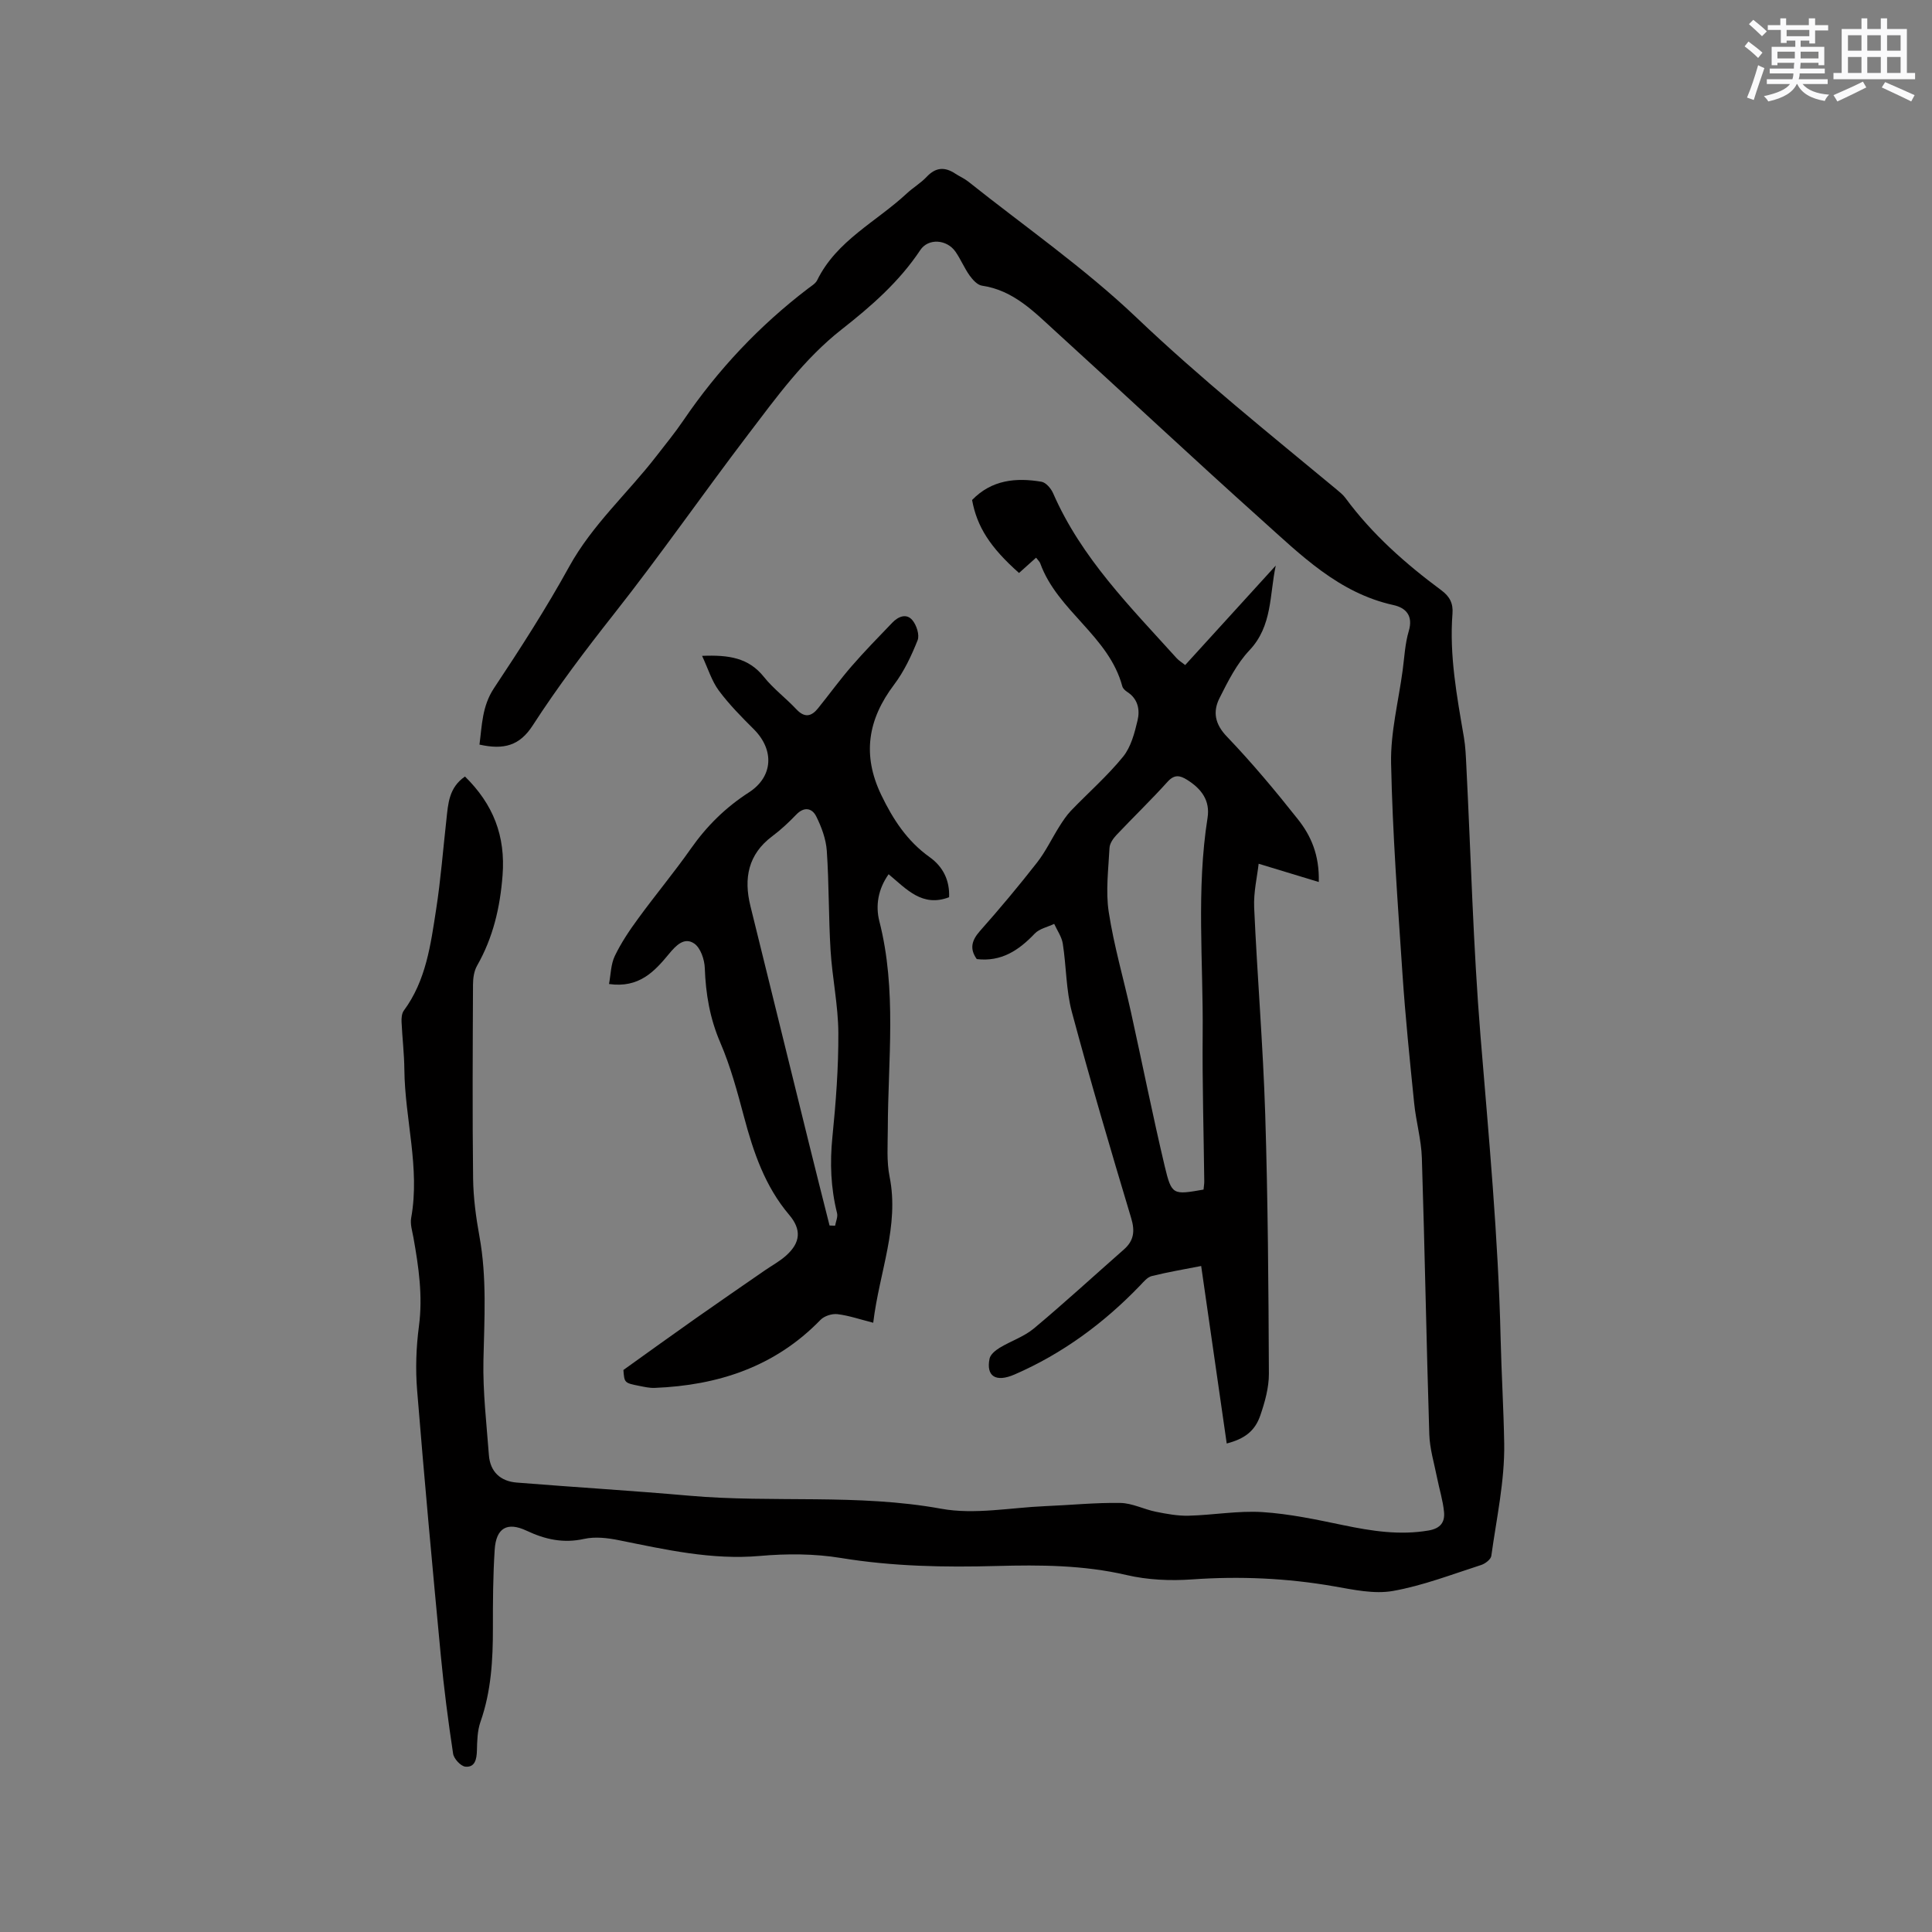
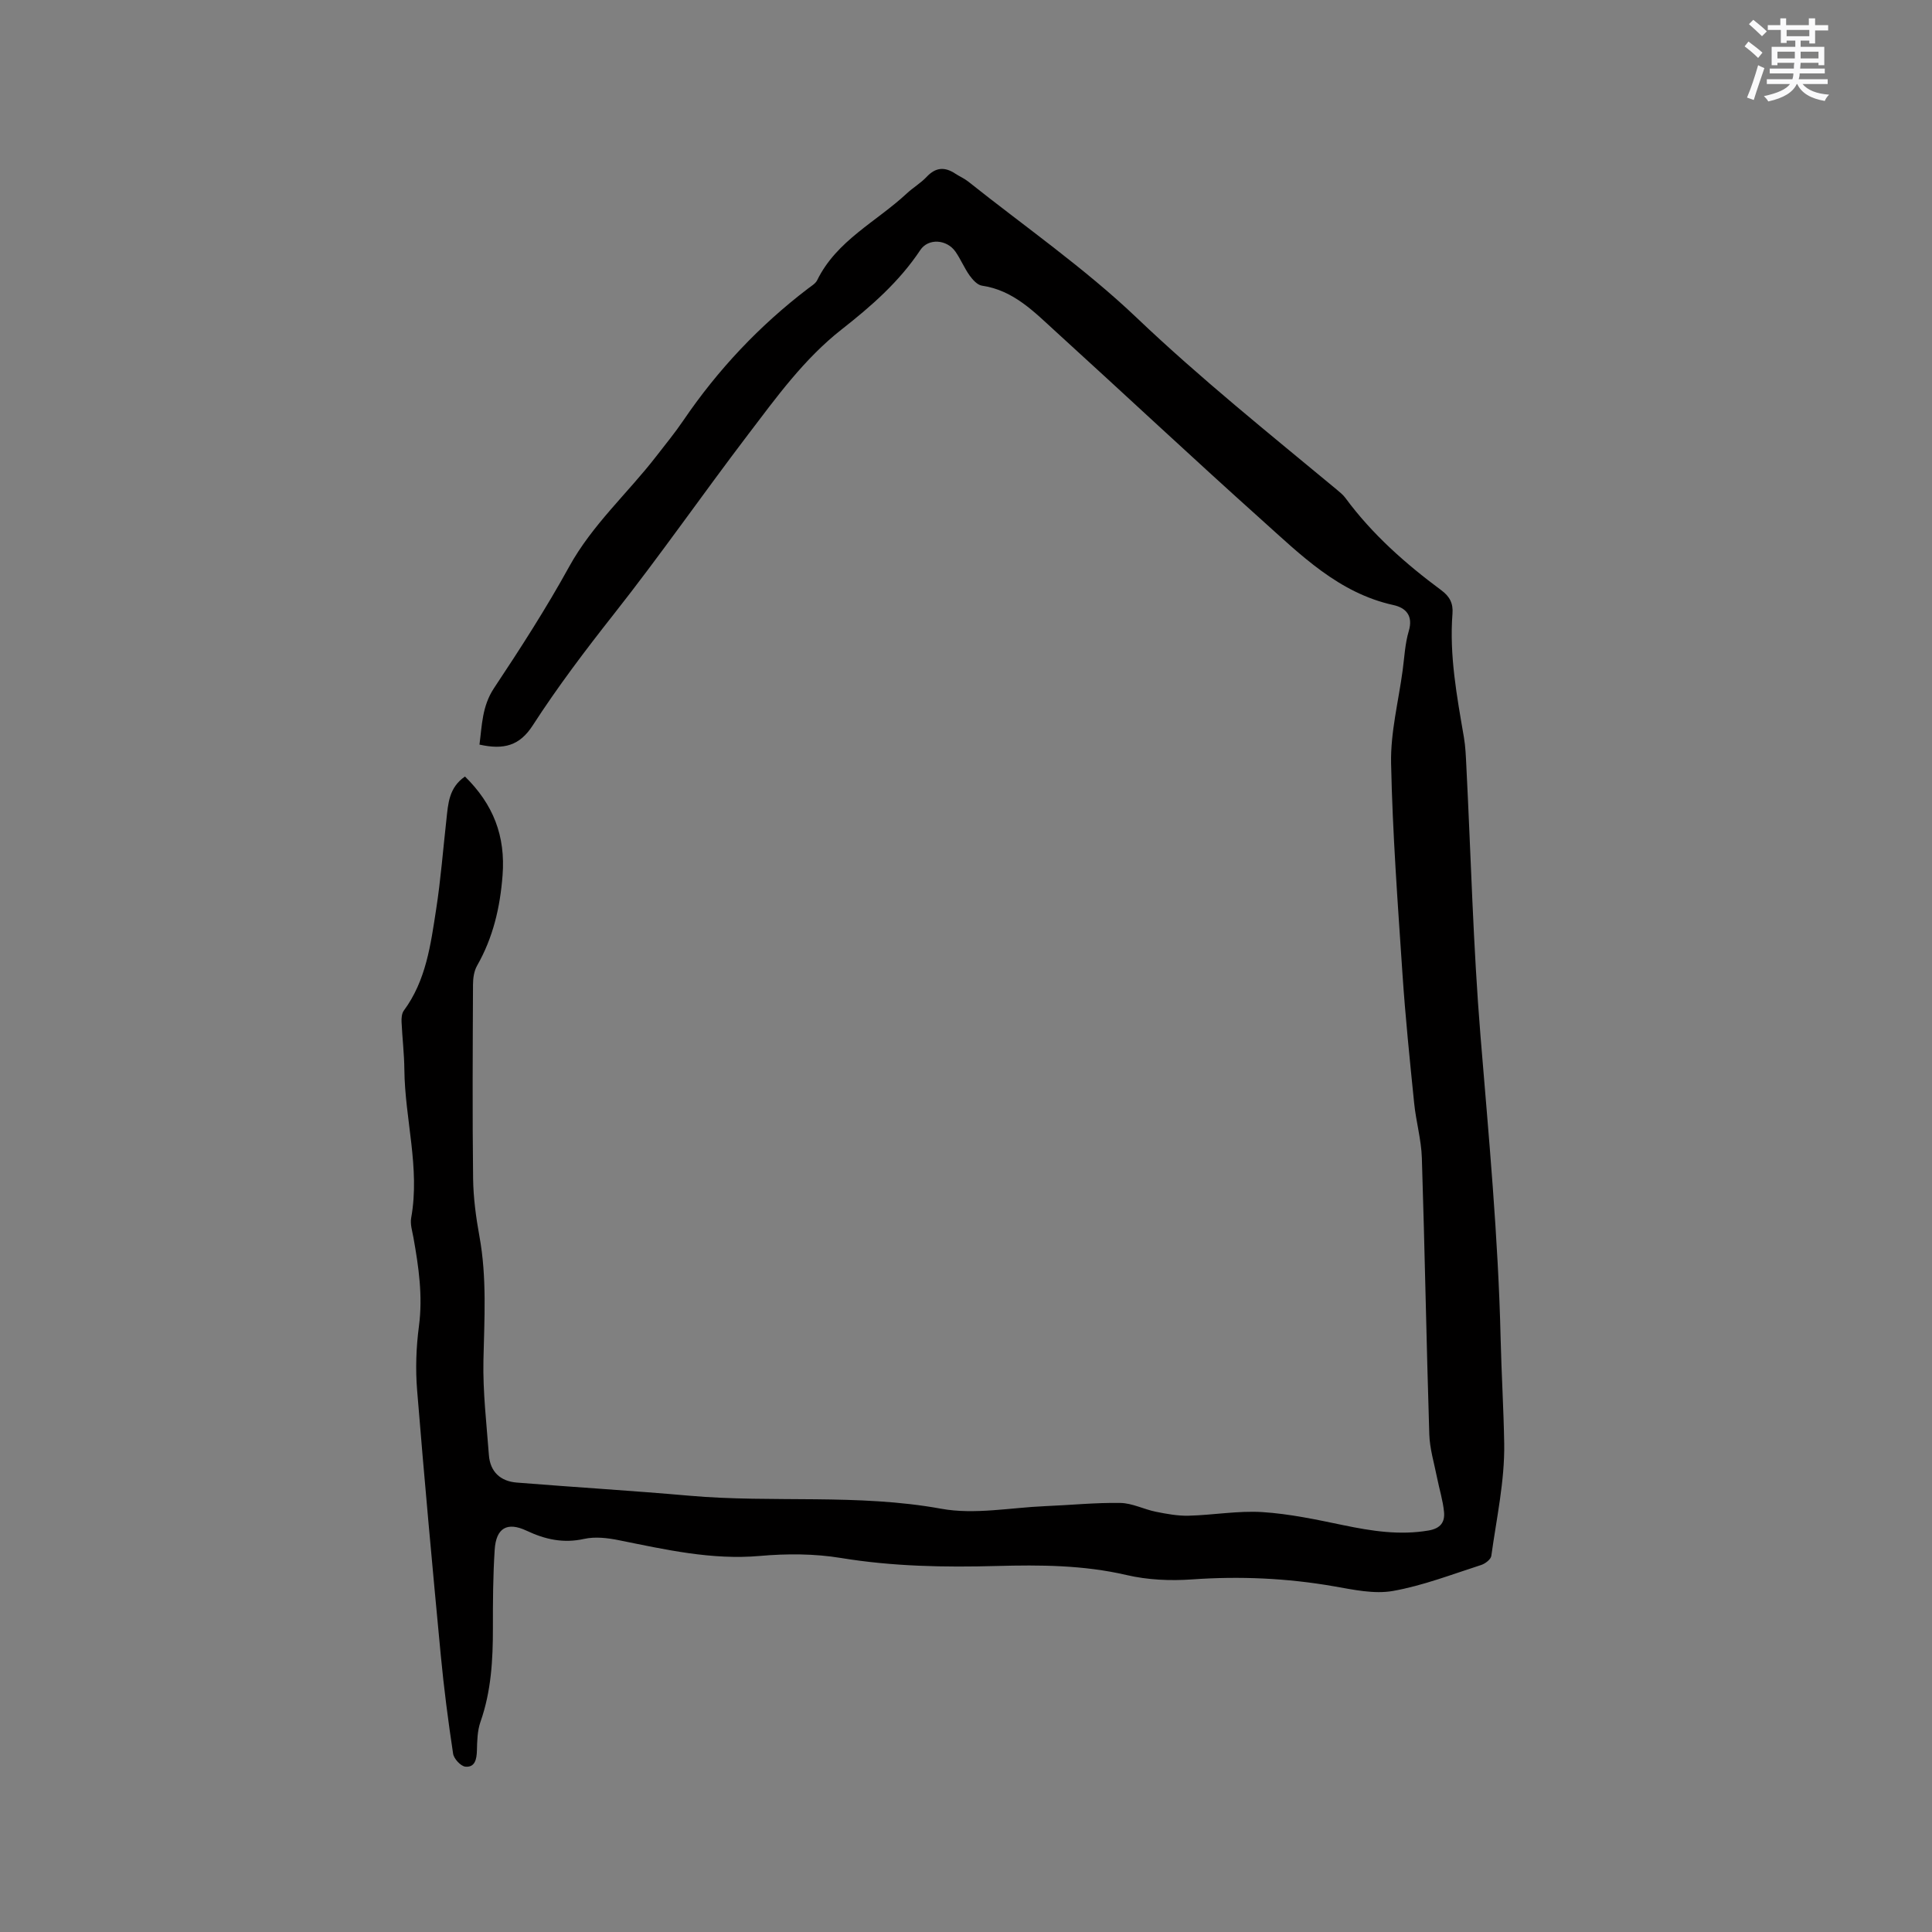
<svg xmlns="http://www.w3.org/2000/svg" enable-background="new 0 0 400 400" viewBox="0 0 400 400">
  <rect x="0" y="0" width="400" height="400" fill="#808080" stroke="none" />
  <g fill="#010000">
    <path d="m96.27 160.77c5.85 5.76 8.41 12.27 7.78 20.47-.52 6.72-1.97 12.88-5.28 18.7-.64 1.12-.84 2.62-.84 3.94-.06 13.36-.14 26.73.02 40.09.05 4 .59 8.04 1.31 11.99 1.56 8.53 1.02 17.07.83 25.65-.14 6.54.64 13.1 1.13 19.65.26 3.46 2.39 5.42 5.76 5.69 11.9.96 23.83 1.67 35.73 2.72 17.35 1.53 34.83-.46 52.17 2.7 6.92 1.26 14.35-.24 21.54-.54 5.19-.21 10.37-.75 15.55-.66 2.45.04 4.86 1.32 7.33 1.82 2.24.45 4.55.88 6.81.82 5.08-.13 10.19-1.06 15.22-.75 5.65.36 11.26 1.56 16.83 2.72 5.85 1.21 11.62 2.12 17.63 1.09 2.49-.43 3.38-1.76 3.18-3.84-.23-2.4-.98-4.74-1.45-7.12-.59-2.98-1.51-5.96-1.6-8.96-.6-19.07-.93-38.15-1.54-57.22-.12-3.78-1.21-7.52-1.59-11.31-.91-8.95-1.83-17.91-2.43-26.89-.97-14.49-2.05-28.99-2.35-43.51-.13-6.38 1.53-12.8 2.39-19.2.37-2.73.49-5.54 1.27-8.16.96-3.22-.63-4.83-3.18-5.39-11.35-2.5-19.19-10.39-27.34-17.69-14.29-12.81-28.29-25.94-42.49-38.86-4.51-4.1-8.8-8.63-15.37-9.58-.94-.14-1.92-1.23-2.55-2.11-1.1-1.55-1.83-3.35-2.91-4.91-1.79-2.58-5.63-2.85-7.29-.35-4.36 6.56-10.16 11.63-16.27 16.42-7.78 6.1-13.51 14.05-19.4 21.79-9.37 12.31-18.21 25.04-27.79 37.18-5.9 7.48-11.62 15.04-16.79 23.04-2.69 4.17-5.95 5.09-11.02 3.96.53-4 .53-7.95 3.01-11.69 5.45-8.2 10.8-16.51 15.55-25.13 4.79-8.7 12.13-15.22 18.07-22.91 1.88-2.43 3.84-4.82 5.56-7.35 7.15-10.52 15.75-19.65 25.86-27.36.67-.51 1.52-1 1.87-1.71 4.03-8.22 12.25-12.09 18.54-17.95 1.32-1.23 2.92-2.16 4.14-3.46 1.85-1.97 3.72-2.09 5.88-.67.88.58 1.88 1 2.71 1.66 11.69 9.31 24.06 17.9 34.84 28.16 13.24 12.61 27.43 23.98 41.45 35.61.65.54 1.33 1.09 1.82 1.76 5.53 7.5 12.42 13.59 19.86 19.1 1.69 1.26 2.46 2.67 2.29 4.82-.67 8.65.91 17.1 2.36 25.57.34 1.97.41 3.99.51 5.99.95 18.62 1.41 37.28 2.93 55.86 1.71 20.89 3.68 41.72 4.17 62.72.17 7.17.62 14.5.74 21.7.12 7.74-1.6 15.51-2.67 23.25-.1.73-1.27 1.62-2.12 1.89-6.04 1.94-12.04 4.27-18.24 5.37-3.9.69-8.18-.26-12.21-.96-9.76-1.7-19.51-2.13-29.4-1.43-4.49.32-9.2.11-13.57-.91-8.89-2.07-17.86-2.11-26.83-1.87-10.83.3-21.55.1-32.3-1.66-5.47-.9-11.22-.91-16.76-.42-10.02.88-19.57-1.32-29.22-3.26-2.33-.47-4.9-.77-7.16-.27-4.31.96-8.08.12-11.94-1.7-4.02-1.89-6.3-.55-6.59 3.94-.35 5.39-.38 10.8-.37 16.2.01 6.6-.35 13.11-2.57 19.43-.65 1.85-.69 3.96-.74 5.96-.05 1.79-.4 3.5-2.37 3.33-.96-.08-2.41-1.64-2.56-2.69-1.03-6.79-1.91-13.62-2.56-20.46-1.73-18.25-3.41-36.51-4.89-54.78-.36-4.4-.2-8.92.38-13.3.82-6.23-.06-12.24-1.14-18.3-.24-1.35-.71-2.79-.47-4.09 1.87-10.35-1.31-20.45-1.41-30.69-.03-3.28-.43-6.56-.58-9.84-.04-.8.03-1.79.47-2.39 4.61-6.24 5.56-13.67 6.69-20.97.96-6.17 1.43-12.41 2.13-18.62.35-3.23.5-6.58 3.84-8.87z" />
-     <path d="m273.04 182.61c-4.26-1.29-7.98-2.42-12.45-3.78-.29 2.62-1.07 5.86-.93 9.06.64 14.28 1.84 28.53 2.29 42.81.56 17.9.68 35.81.76 53.72.01 2.88-.83 5.87-1.78 8.64-1.13 3.28-3.31 4.85-6.95 5.8-1.75-12.14-3.49-24.25-5.29-36.75-3.53.69-6.92 1.26-10.25 2.09-.9.23-1.67 1.19-2.38 1.93-7.5 7.8-16.06 14.12-26 18.44-3.93 1.71-5.93.34-5.18-3.29.18-.86 1.23-1.71 2.08-2.23 2.33-1.41 5.05-2.3 7.1-4.01 6.34-5.3 12.42-10.89 18.63-16.35 2.07-1.82 2.32-3.79 1.51-6.49-4.26-14.18-8.45-28.38-12.28-42.67-1.22-4.55-1.14-9.44-1.88-14.15-.22-1.42-1.16-2.74-1.78-4.1-1.36.65-3.06.99-4.03 2.01-3.3 3.47-6.92 5.88-12 5.28-1.52-2.13-1.07-3.86.67-5.83 4.08-4.6 8.03-9.32 11.81-14.16 1.79-2.29 3.06-4.99 4.62-7.47.72-1.14 1.48-2.29 2.4-3.26 3.59-3.73 7.52-7.17 10.78-11.17 1.64-2.01 2.39-4.91 3.01-7.53.52-2.17.1-4.45-2.12-5.88-.43-.28-.92-.72-1.04-1.18-2.78-10.42-13.42-15.58-16.99-25.46-.13-.36-.47-.65-.86-1.17-1.25 1.12-2.39 2.15-3.53 3.17-5.99-5.31-8.71-9.58-9.72-15.11 4.05-4.19 9.1-4.67 14.37-3.78.93.16 1.98 1.4 2.41 2.39 5.85 13.41 16.02 23.56 25.59 34.16.42.46.98.79 1.75 1.4 6.27-6.89 12.51-13.74 18.75-20.59-1.3 6.05-.67 12.49-5.44 17.53-2.63 2.78-4.45 6.42-6.2 9.9-1.41 2.8-.99 5.35 1.52 7.97 5.19 5.42 10.03 11.21 14.69 17.1 2.7 3.39 4.49 7.38 4.34 13.01zm-23.86 63.68c.06-.7.16-1.21.15-1.72-.12-10.17-.42-20.34-.33-30.5.14-14.91-1.34-29.87 1.01-44.74.57-3.61-1.29-6.03-4.22-7.87-1.53-.96-2.66-1.16-4.09.43-3.4 3.77-7.07 7.3-10.56 11-.68.72-1.38 1.74-1.43 2.66-.22 4.42-.82 8.95-.16 13.26 1.07 6.98 3.07 13.81 4.6 20.72 2.35 10.64 4.48 21.32 6.99 31.92 1.44 6.01 1.69 5.95 8.04 4.84z" />
-     <path d="m129.07 283.64c5.38-3.85 10.15-7.3 14.96-10.68 4.75-3.35 9.54-6.63 14.32-9.94 1.48-1.02 3.1-1.89 4.42-3.08 3-2.69 3.19-5.39.62-8.42-5.01-5.91-7.4-12.96-9.35-20.29-1.39-5.21-2.8-10.47-4.92-15.39-2.15-5-3.01-10.05-3.2-15.41-.06-1.76-.87-4.17-2.17-5.07-2.07-1.43-3.8.39-5.24 2.13-3.01 3.65-6.2 7.12-12.42 6.24.37-1.96.37-4.08 1.2-5.81 1.32-2.74 3.05-5.32 4.86-7.78 3.56-4.88 7.44-9.53 10.91-14.47 3.28-4.67 7.18-8.51 11.99-11.61 5.05-3.26 5.29-8.81 1.02-13.08-2.55-2.54-5.11-5.13-7.25-8.01-1.47-1.99-2.22-4.52-3.46-7.18 5.51-.23 9.63.39 12.79 4.35 1.97 2.47 4.58 4.41 6.75 6.73 1.7 1.8 3.1 1.48 4.47-.23 2.33-2.89 4.51-5.9 6.94-8.7 2.7-3.11 5.58-6.06 8.44-9.03 1.21-1.26 2.91-1.99 4.15-.51.86 1.03 1.52 3.05 1.08 4.16-1.28 3.21-2.8 6.45-4.87 9.19-5.43 7.19-6.65 14.54-2.65 22.85 2.44 5.07 5.37 9.55 10 12.85 2.86 2.04 4.18 4.9 4.04 8.31-5.55 2.12-8.8-1.66-12.52-4.76-2.19 3.09-2.74 6.51-1.92 9.73 3.65 14.26 1.78 28.68 1.75 43.05-.01 3.28-.27 6.66.37 9.84 2.05 10.24-2.1 19.61-3.39 30.24-2.76-.7-5.06-1.5-7.42-1.78-1.12-.13-2.72.38-3.5 1.19-9.42 9.71-21.2 13.56-34.35 14.08-1.04.04-2.11-.21-3.14-.41-3.12-.62-3.11-.64-3.31-3.3zm42.68-29.91c.38.01.77.03 1.15.04.15-.88.6-1.83.4-2.62-1.3-5.2-1.5-10.39-.96-15.74.72-7.16 1.27-14.38 1.23-21.57-.03-5.69-1.26-11.37-1.61-17.07-.42-6.86-.31-13.76-.78-20.62-.17-2.43-1.09-4.92-2.19-7.13-.86-1.71-2.49-2.08-4.14-.36-1.54 1.6-3.18 3.14-4.96 4.47-5.02 3.75-5.93 8.73-4.53 14.43 4.02 16.34 8.05 32.68 12.09 49.02 1.41 5.73 2.86 11.44 4.3 17.15z" />
  </g>
  <path d="m361.2 9.6.8-1c.9.7 1.9 1.4 2.9 2.3l-.9 1.1c-1-1-2-1.8-2.8-2.4zm.5 10.6c.9-2.1 1.6-4.3 2.3-6.7.4.2.8.4 1.3.6-.7 2.1-1.5 4.3-2.2 6.6zm.4-15.2.9-.9c1 .8 2 1.6 2.8 2.4l-1 1c-.9-.9-1.8-1.7-2.7-2.5zm12.5-1.2h1.2v1.4h2.7v1.1h-2.7v2.7h-1.2v-.6h-1.8v1.3h4.9v3.8h-1.2v-.5h-3.7c0 .4-.1.9-.1 1.2h5.1v1h-5.2c0 .5-.1.9-.2 1.2h6v1h-5.2c1.1 1.3 2.9 2 5.5 2.2-.4.4-.7.8-.9 1.3-2.9-.5-4.8-1.6-5.7-3.5h-.1c-.8 1.7-2.7 2.9-5.9 3.6-.2-.4-.6-.8-.9-1.1 2.8-.6 4.6-1.4 5.4-2.5h-4.8v-1h5.3c.1-.3.2-.7.2-1.2h-4.9v-1h5c0-.4 0-.8.1-1.2h-3.5v.5h-1.2v-3.8h4.9v-1.3h-1.8v.5h-1.2v-2.7h-2.7v-1h2.6v-1.4h1.2v1.4h4.7v-1.4zm-6.6 8.3h3.6c0-.4 0-.9 0-1.4h-3.6zm1.9-4.6h4.7v-1.3h-4.7zm6.6 3.2h-3.7v1.4h3.7z" fill="#fafafb" />
-   <path d="m385.3 3.8h1.3v2.2h2.8v-2.2h1.3v2.2h4.1v9.1h1.7v1.3h-16.9v-1.3h1.7v-9.1h4.1v-2.2zm.4 13.1.7 1.2c-1.8.9-3.8 1.9-6 2.9-.2-.4-.5-.8-.8-1.3 2.3-1 4.3-1.9 6.1-2.8zm-3.1-6.4h2.8v-3.2h-2.8zm0 4.6h2.8v-3.3h-2.8zm4-4.6h2.8v-3.2h-2.8zm0 4.6h2.8v-3.3h-2.8zm3.7 1.9c2.1.9 4.1 1.8 6.1 2.7l-.7 1.3c-2.2-1.1-4.2-2-6.1-2.9zm3.2-9.7h-2.8v3.2h2.8zm-2.8 7.8h2.8v-3.3h-2.8z" fill="#fafafb" />
</svg>